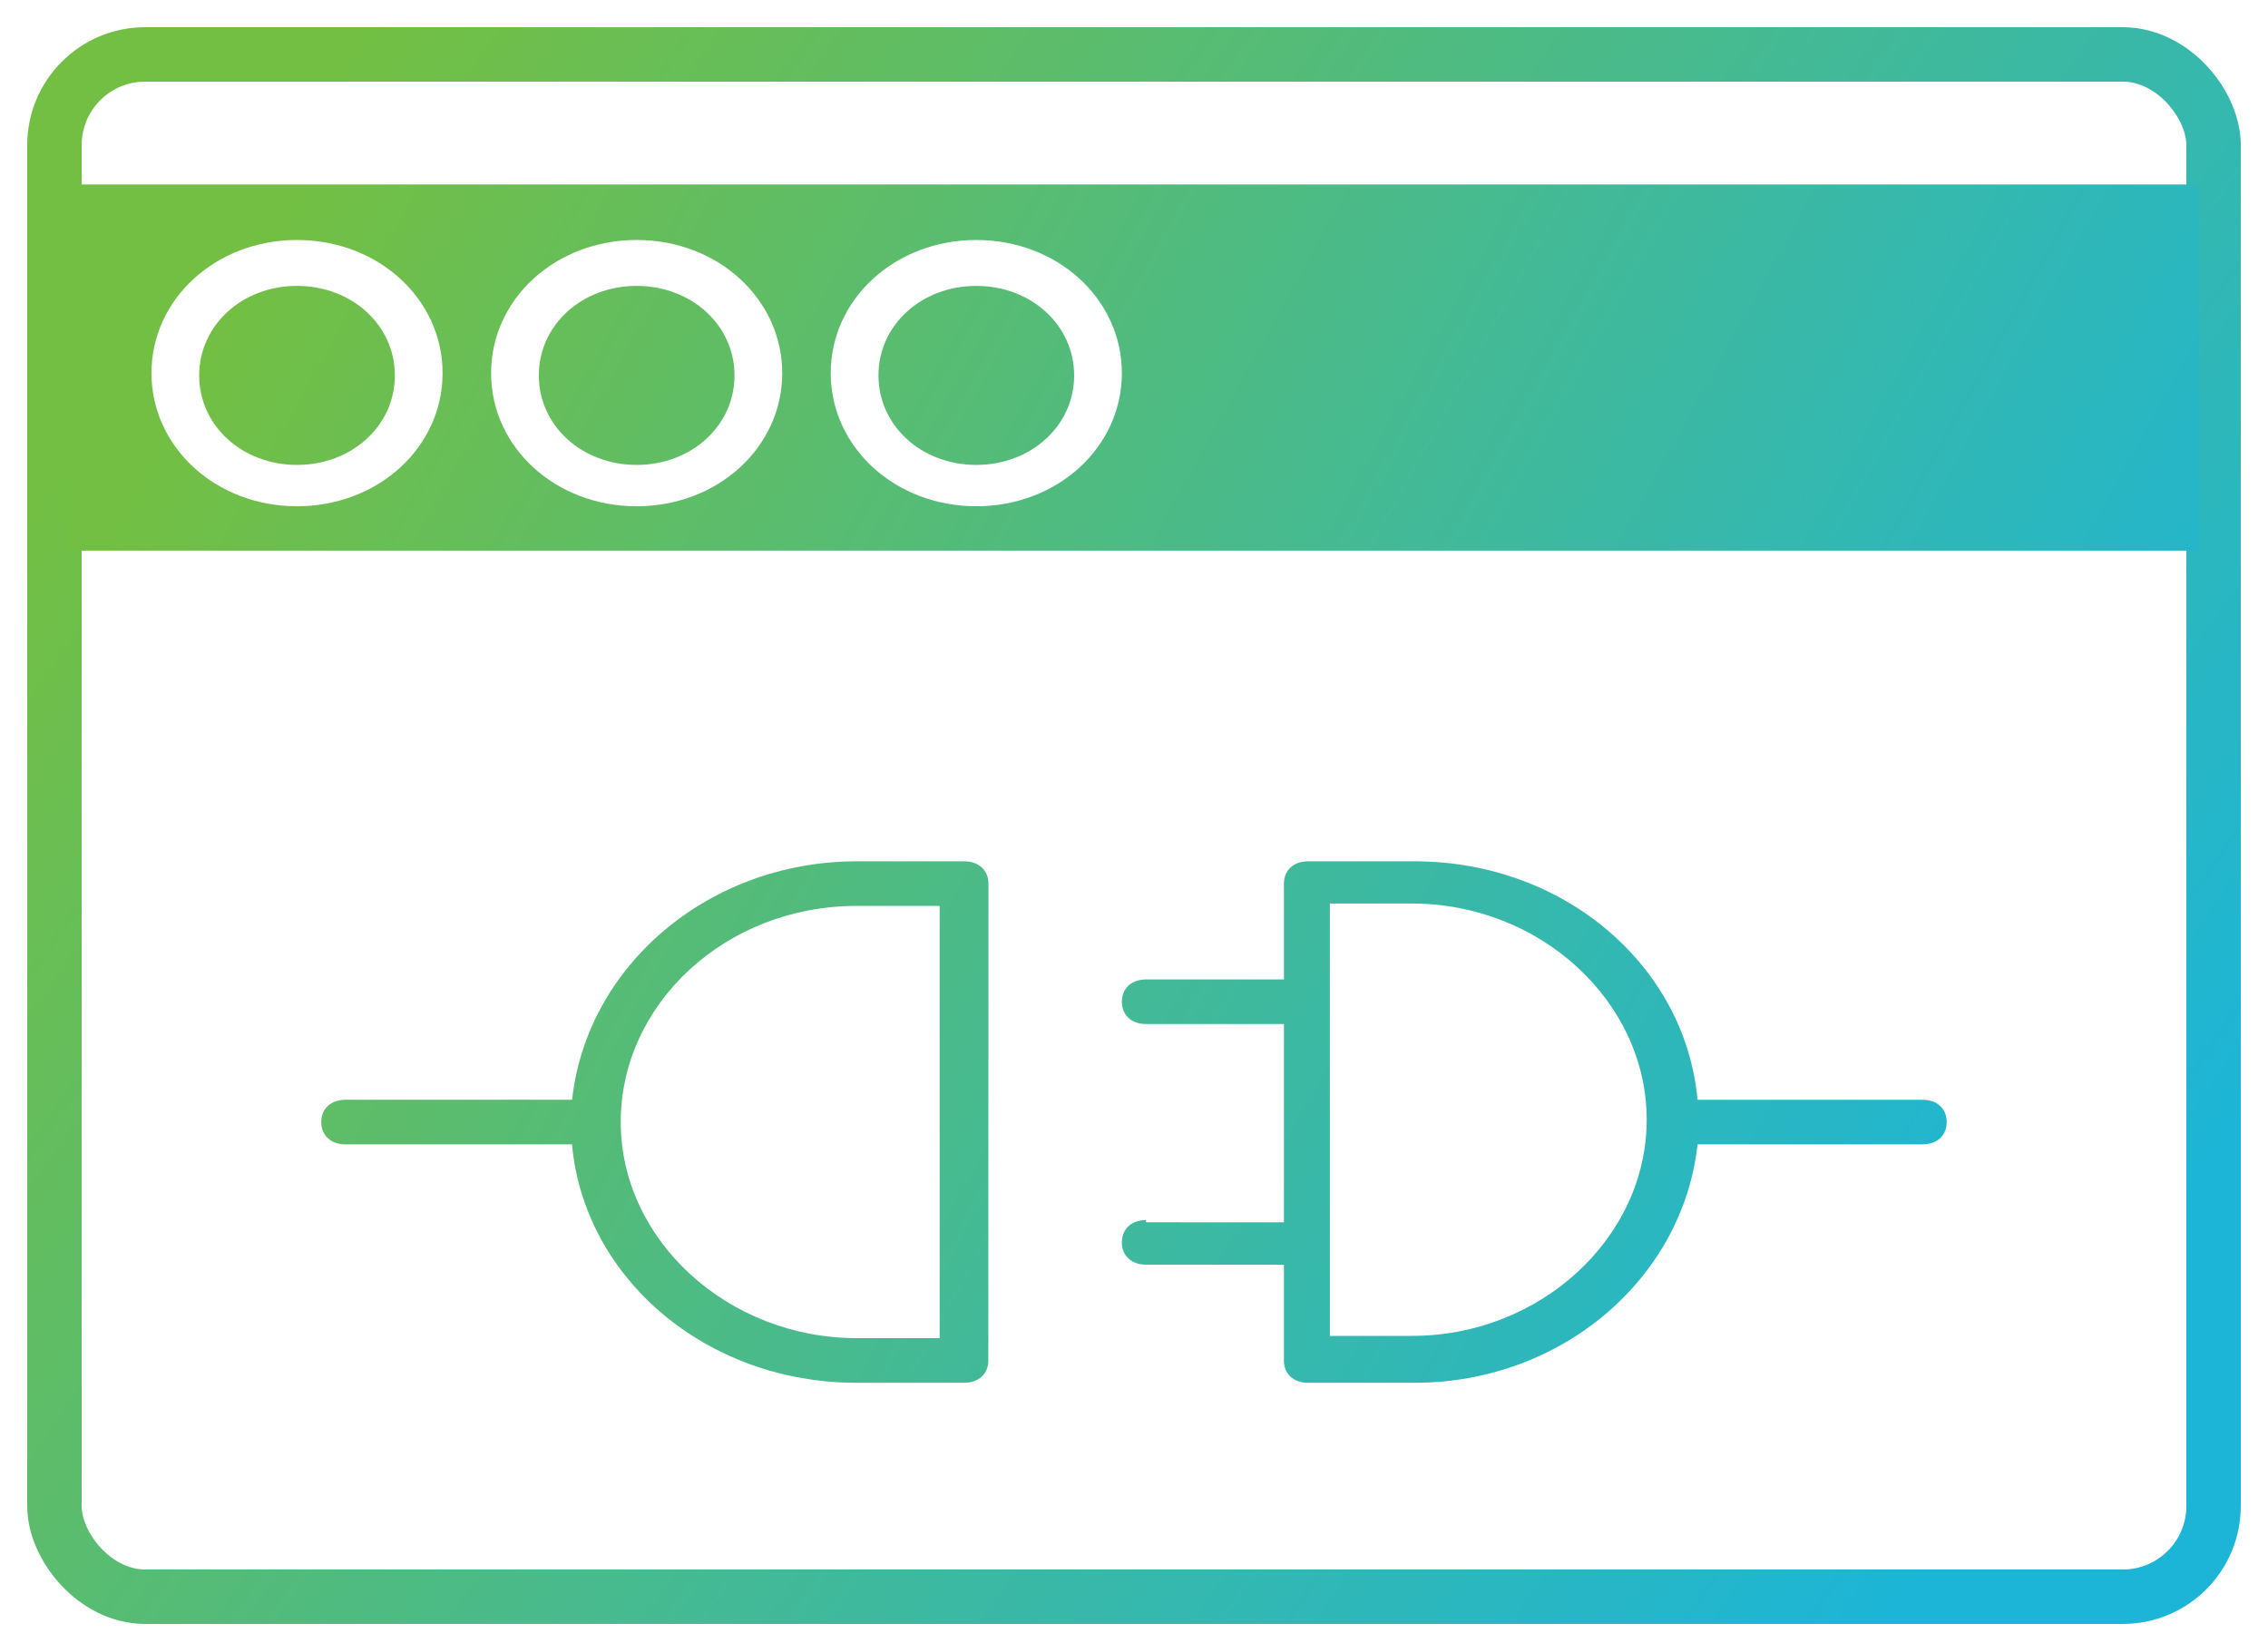
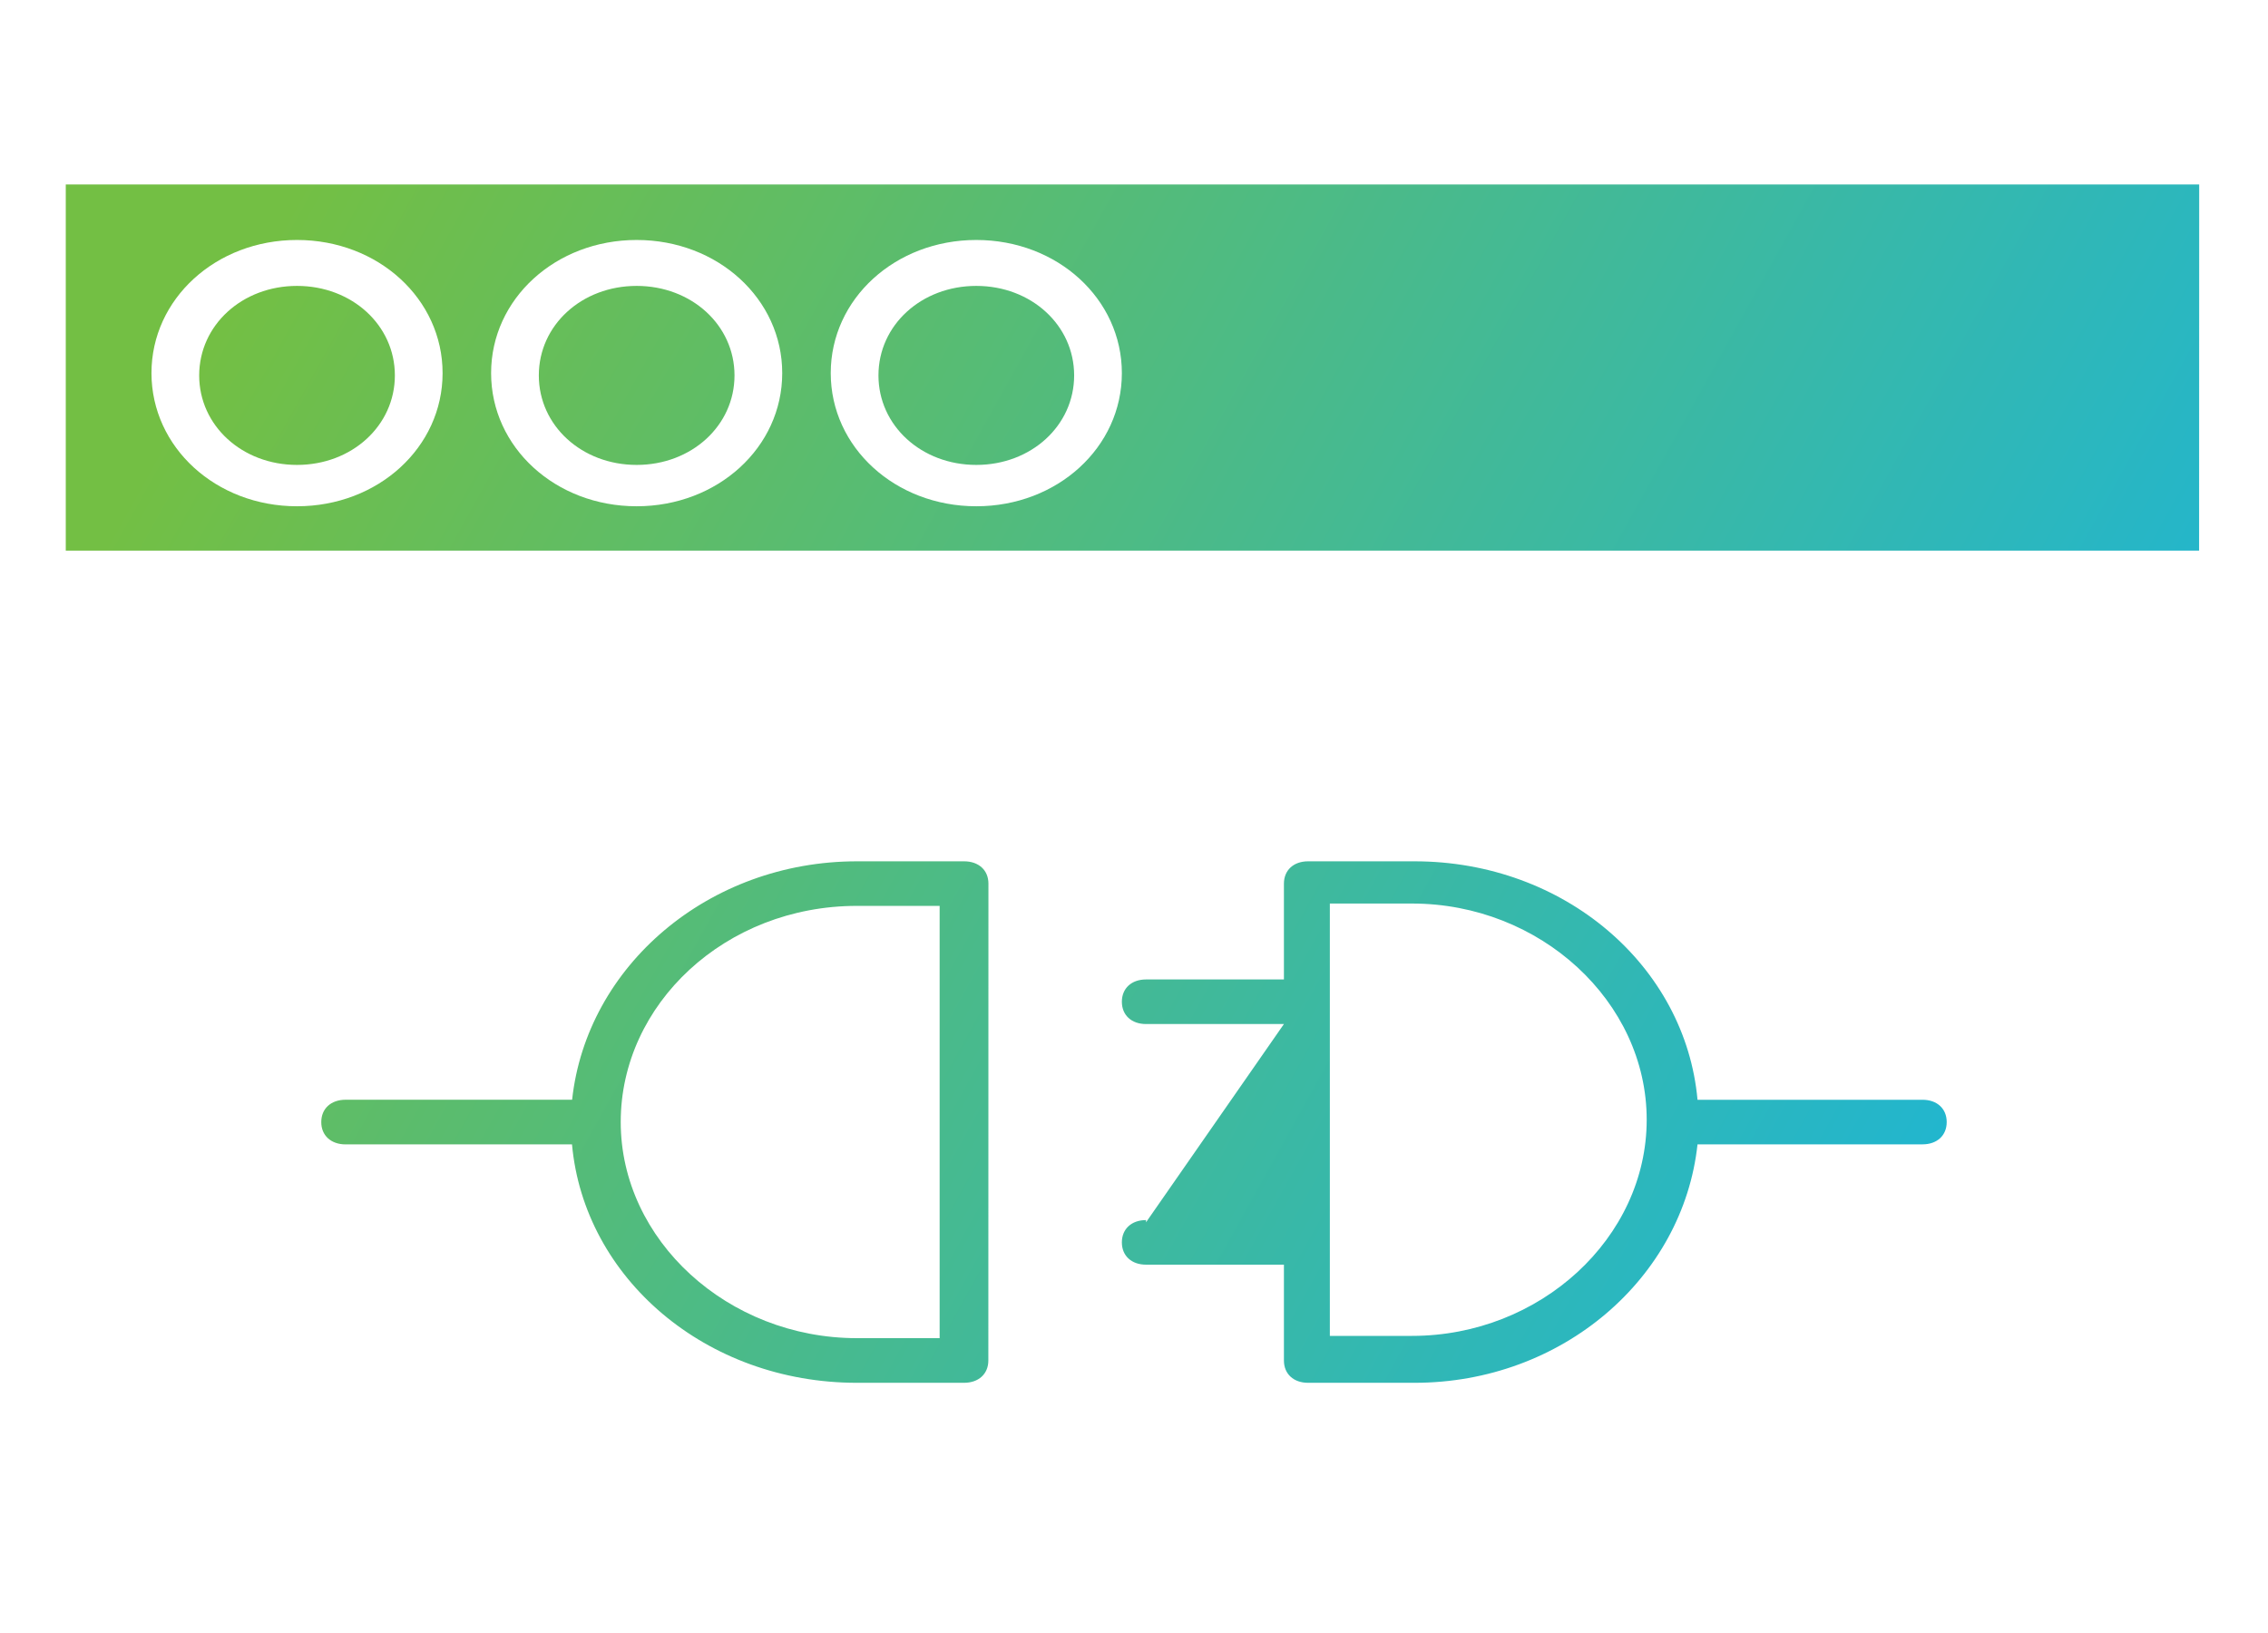
<svg xmlns="http://www.w3.org/2000/svg" width="125px" height="90px" viewBox="0 0 125 90" version="1.1">
  <title>api-plug</title>
  <defs>
    <linearGradient x1="0%" y1="25.21%" x2="100%" y2="75.51%" id="linearGradient-1">
      <stop stop-color="#73BF44" offset="0%" />
      <stop stop-color="#1CB5D8" offset="100%" />
    </linearGradient>
    <linearGradient x1="0%" y1="34.672%" x2="100%" y2="65.774%" id="linearGradient-2">
      <stop stop-color="#73BF44" offset="0%" />
      <stop stop-color="#1CB5D8" offset="100%" />
    </linearGradient>
  </defs>
  <g id="Page-1" stroke="none" stroke-width="1" fill="none" fill-rule="evenodd">
    <g id="Desktop-HD" transform="translate(-290, -533)">
      <g id="api-plug" transform="translate(293, 536)">
-         <rect id="Rectangle" stroke="url(#linearGradient-1)" stroke-width="3" x="0" y="0" width="119" height="85" rx="5" />
        <g id="Combined-Shape" transform="translate(0.625, 7.168)" fill="url(#linearGradient-2)" fill-rule="nonzero">
-           <path d="M49.51,37.302 C50.317,37.302 50.852,37.791 50.852,38.53 L50.852,38.53 L50.847,64.815 C50.847,65.554 50.312,66.043 49.505,66.043 L49.505,66.043 L43.602,66.043 C35.283,66.043 28.572,60.272 27.901,52.903 L27.901,52.903 L15.419,52.903 C14.617,52.903 14.077,52.409 14.082,51.67 C14.082,50.931 14.617,50.442 15.425,50.442 L15.425,50.442 L27.907,50.442 C28.708,43.073 35.419,37.302 43.607,37.302 L43.607,37.302 L49.51,37.302 Z M74.335,37.302 C82.6,37.302 89.266,43.074 89.933,50.444 L89.933,50.444 L102.333,50.444 C103.136,50.444 103.667,50.934 103.667,51.673 C103.667,52.412 103.136,52.901 102.333,52.901 L102.333,52.901 L89.933,52.901 C89.137,60.271 82.47,66.043 74.335,66.043 L74.335,66.043 L68.471,66.043 C67.669,66.043 67.138,65.554 67.138,64.815 L67.138,64.815 L67.138,59.532 L59.539,59.532 C58.737,59.532 58.206,59.042 58.206,58.304 C58.206,57.565 58.737,57.075 59.539,57.075 L59.539,57.075 L59.539,57.196 L67.138,57.2 L67.138,46.27 L59.539,46.27 C58.737,46.27 58.206,45.781 58.206,45.042 C58.206,44.303 58.737,43.813 59.539,43.813 L59.539,43.813 L67.138,43.813 L67.138,38.531 C67.138,37.792 67.669,37.302 68.471,37.302 L68.471,37.302 L74.335,37.302 Z M43.602,39.758 C36.357,39.758 30.586,45.165 30.586,51.67 C30.586,58.18 36.488,63.582 43.602,63.582 L43.602,63.582 L48.163,63.582 L48.163,39.758 L43.602,39.758 L43.602,39.758 Z M74.2,39.629 L69.669,39.629 L69.669,63.457 L74.2,63.457 C81.267,63.457 87.132,58.054 87.132,51.543 C87.132,45.032 81.267,39.629 74.2,39.629 L74.2,39.629 Z M117.583,-4.19417587e-16 L4.19417587e-16,-4.19417587e-16 L4.19417587e-16,20.18 L117.578,20.18 L117.583,-4.19417587e-16 Z M12.745,3.058 C17.219,3.058 20.768,6.309 20.768,10.396 C20.768,14.488 17.214,17.734 12.745,17.734 C8.277,17.734 4.728,14.487 4.723,10.396 C4.723,6.304 8.277,3.058 12.745,3.058 Z M31.464,3.058 C35.938,3.058 39.487,6.309 39.487,10.396 C39.487,14.488 35.933,17.734 31.464,17.734 C26.991,17.734 23.442,14.488 23.442,10.396 C23.442,6.304 26.996,3.058 31.464,3.058 Z M50.184,3.058 C54.657,3.058 58.206,6.309 58.206,10.396 C58.206,14.488 54.652,17.734 50.184,17.734 C45.715,17.734 42.161,14.488 42.161,10.396 C42.161,6.304 45.715,3.058 50.184,3.058 Z M12.745,5.589 C9.72,5.589 7.358,7.75 7.353,10.522 C7.353,13.289 9.72,15.455 12.745,15.455 C15.771,15.455 18.138,13.289 18.138,10.522 C18.138,7.755 15.771,5.589 12.745,5.589 Z M31.464,5.589 C28.439,5.589 26.072,7.75 26.072,10.522 C26.072,13.289 28.439,15.455 31.464,15.455 C34.49,15.455 36.857,13.289 36.857,10.522 C36.857,7.755 34.49,5.589 31.464,5.589 Z M50.184,5.589 C47.158,5.589 44.791,7.75 44.791,10.522 C44.791,13.289 47.158,15.455 50.184,15.455 C53.209,15.455 55.576,13.289 55.576,10.522 C55.576,7.755 53.209,5.589 50.184,5.589 Z" id="Shape" />
+           <path d="M49.51,37.302 C50.317,37.302 50.852,37.791 50.852,38.53 L50.852,38.53 L50.847,64.815 C50.847,65.554 50.312,66.043 49.505,66.043 L49.505,66.043 L43.602,66.043 C35.283,66.043 28.572,60.272 27.901,52.903 L27.901,52.903 L15.419,52.903 C14.617,52.903 14.077,52.409 14.082,51.67 C14.082,50.931 14.617,50.442 15.425,50.442 L15.425,50.442 L27.907,50.442 C28.708,43.073 35.419,37.302 43.607,37.302 L43.607,37.302 L49.51,37.302 Z M74.335,37.302 C82.6,37.302 89.266,43.074 89.933,50.444 L89.933,50.444 L102.333,50.444 C103.136,50.444 103.667,50.934 103.667,51.673 C103.667,52.412 103.136,52.901 102.333,52.901 L102.333,52.901 L89.933,52.901 C89.137,60.271 82.47,66.043 74.335,66.043 L74.335,66.043 L68.471,66.043 C67.669,66.043 67.138,65.554 67.138,64.815 L67.138,64.815 L67.138,59.532 L59.539,59.532 C58.737,59.532 58.206,59.042 58.206,58.304 C58.206,57.565 58.737,57.075 59.539,57.075 L59.539,57.075 L59.539,57.196 L67.138,46.27 L59.539,46.27 C58.737,46.27 58.206,45.781 58.206,45.042 C58.206,44.303 58.737,43.813 59.539,43.813 L59.539,43.813 L67.138,43.813 L67.138,38.531 C67.138,37.792 67.669,37.302 68.471,37.302 L68.471,37.302 L74.335,37.302 Z M43.602,39.758 C36.357,39.758 30.586,45.165 30.586,51.67 C30.586,58.18 36.488,63.582 43.602,63.582 L43.602,63.582 L48.163,63.582 L48.163,39.758 L43.602,39.758 L43.602,39.758 Z M74.2,39.629 L69.669,39.629 L69.669,63.457 L74.2,63.457 C81.267,63.457 87.132,58.054 87.132,51.543 C87.132,45.032 81.267,39.629 74.2,39.629 L74.2,39.629 Z M117.583,-4.19417587e-16 L4.19417587e-16,-4.19417587e-16 L4.19417587e-16,20.18 L117.578,20.18 L117.583,-4.19417587e-16 Z M12.745,3.058 C17.219,3.058 20.768,6.309 20.768,10.396 C20.768,14.488 17.214,17.734 12.745,17.734 C8.277,17.734 4.728,14.487 4.723,10.396 C4.723,6.304 8.277,3.058 12.745,3.058 Z M31.464,3.058 C35.938,3.058 39.487,6.309 39.487,10.396 C39.487,14.488 35.933,17.734 31.464,17.734 C26.991,17.734 23.442,14.488 23.442,10.396 C23.442,6.304 26.996,3.058 31.464,3.058 Z M50.184,3.058 C54.657,3.058 58.206,6.309 58.206,10.396 C58.206,14.488 54.652,17.734 50.184,17.734 C45.715,17.734 42.161,14.488 42.161,10.396 C42.161,6.304 45.715,3.058 50.184,3.058 Z M12.745,5.589 C9.72,5.589 7.358,7.75 7.353,10.522 C7.353,13.289 9.72,15.455 12.745,15.455 C15.771,15.455 18.138,13.289 18.138,10.522 C18.138,7.755 15.771,5.589 12.745,5.589 Z M31.464,5.589 C28.439,5.589 26.072,7.75 26.072,10.522 C26.072,13.289 28.439,15.455 31.464,15.455 C34.49,15.455 36.857,13.289 36.857,10.522 C36.857,7.755 34.49,5.589 31.464,5.589 Z M50.184,5.589 C47.158,5.589 44.791,7.75 44.791,10.522 C44.791,13.289 47.158,15.455 50.184,15.455 C53.209,15.455 55.576,13.289 55.576,10.522 C55.576,7.755 53.209,5.589 50.184,5.589 Z" id="Shape" />
        </g>
      </g>
    </g>
  </g>
</svg>